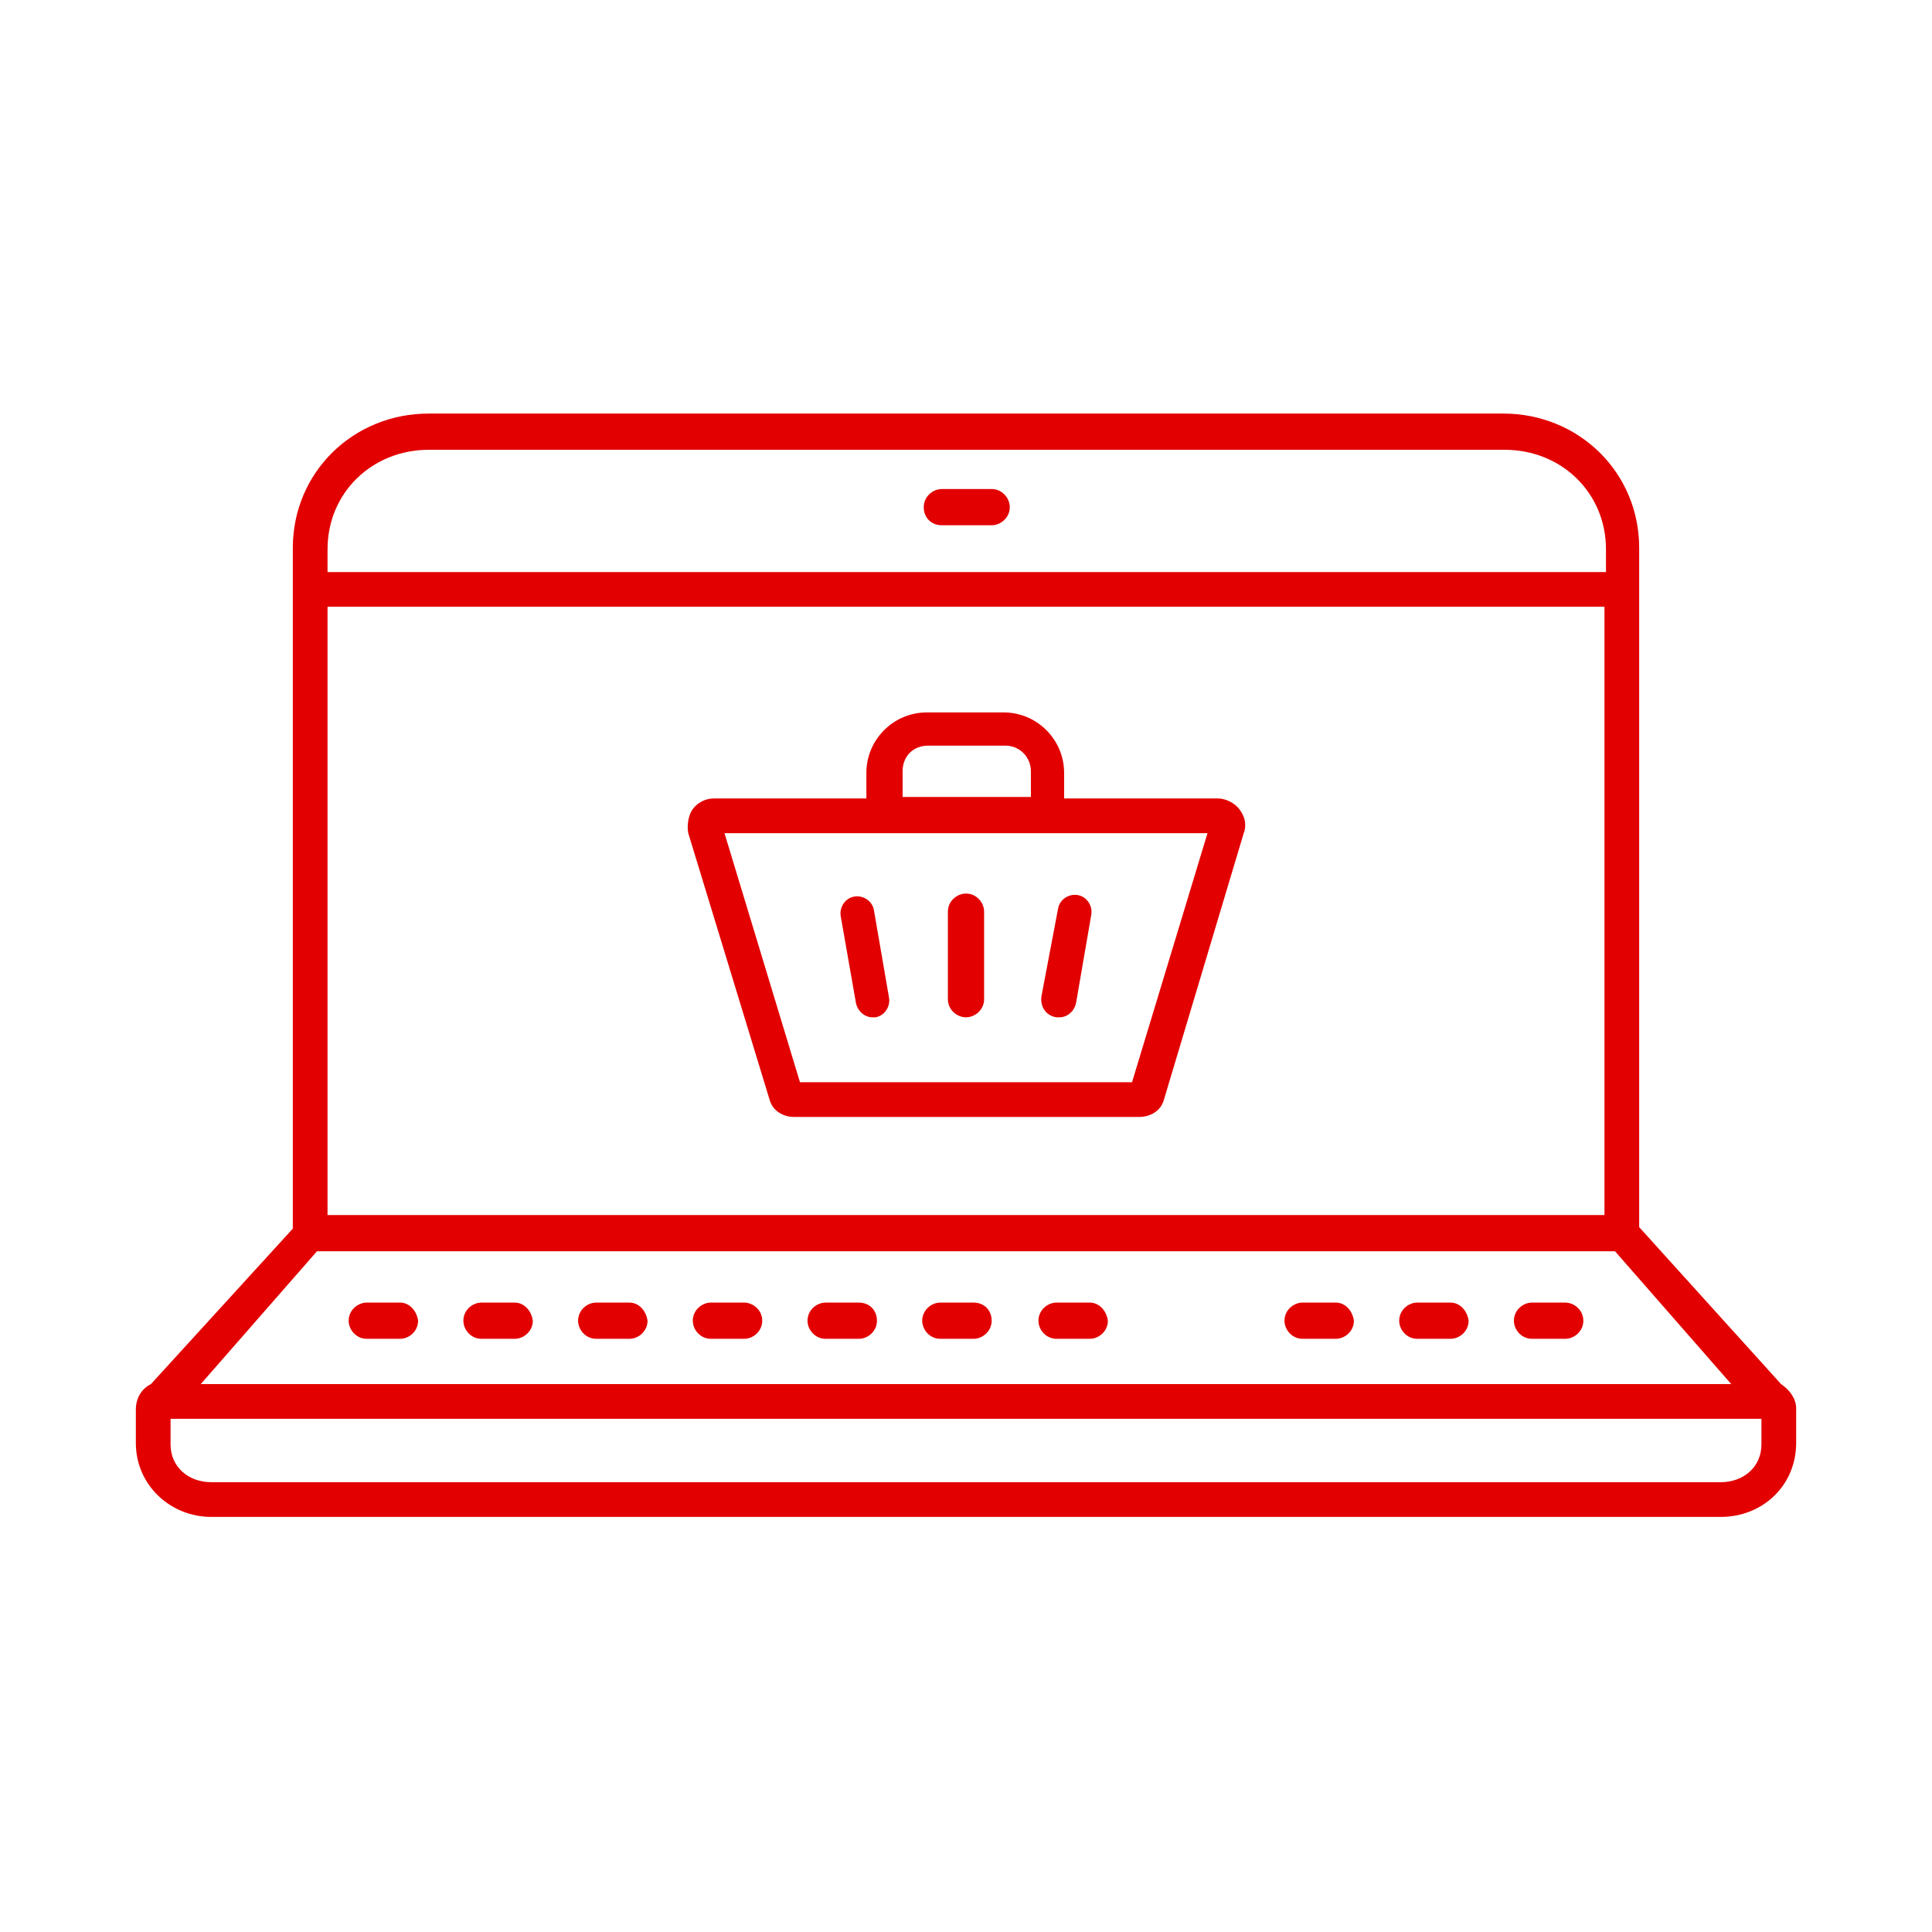
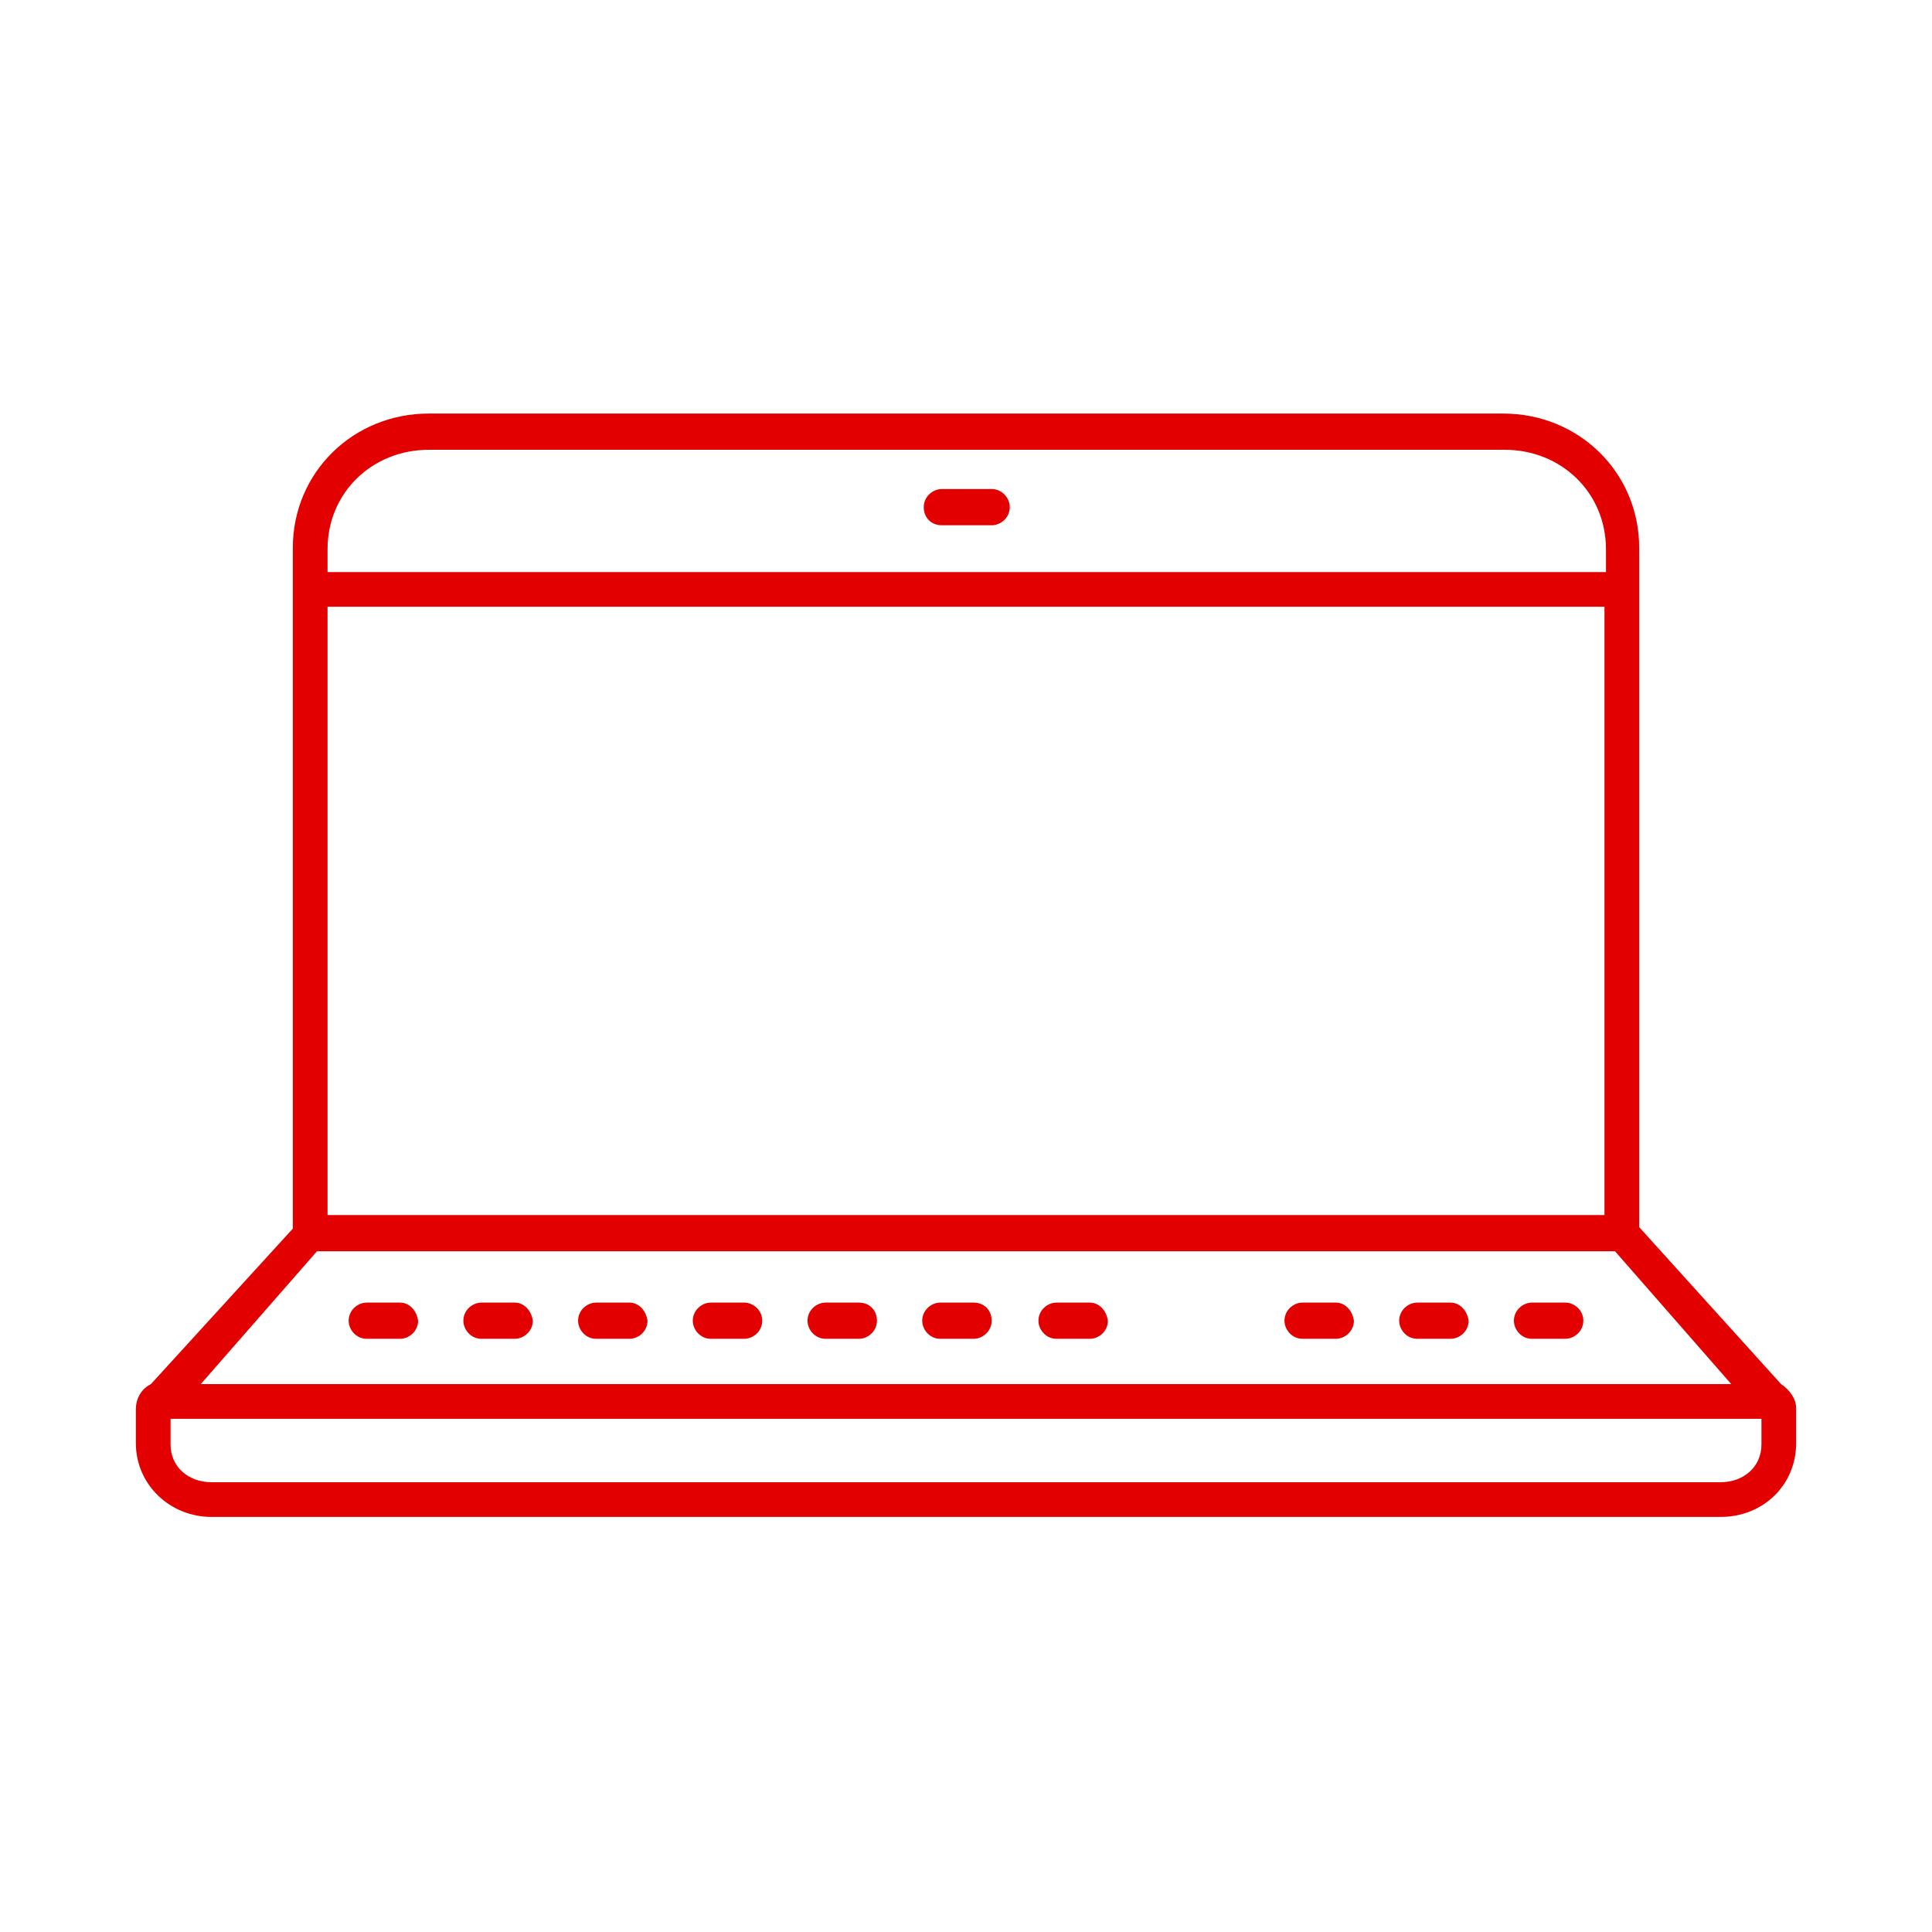
<svg xmlns="http://www.w3.org/2000/svg" id="Warstwa_1" viewBox="0 0 128 128">
  <style>.st0,.st1{stroke:#e20000;stroke-width:2;stroke-miterlimit:10}.st0{opacity:.74;fill:#f2f2f2}.st1{fill:none;stroke-linecap:round;stroke-linejoin:round}.st2{stroke-width:1.417}.st2,.st3,.st4{fill:none;stroke:#e20000;stroke-linecap:round;stroke-linejoin:round;stroke-miterlimit:10}.st3{stroke-dasharray:2.835,6.106;stroke-width:1.417}.st4{stroke-width:1.701}.st5{fill:#e20000}.st6{stroke:#e20000;stroke-miterlimit:10}.st6,.st7,.st8{fill:none;stroke-width:2.5;stroke-linecap:round;stroke-linejoin:round}.st7{stroke:#e20000;stroke-miterlimit:10;stroke-dasharray:.397,4.967}.st8{stroke-dasharray:.511,6.136}.st10,.st11,.st8,.st9{stroke:#e20000;stroke-miterlimit:10}.st9{stroke-linecap:round;stroke-linejoin:round;fill:none;stroke-width:2.126}.st10,.st11{fill:#00497f;stroke-width:2}.st11{fill:none;stroke-linecap:round;stroke-linejoin:round;stroke-dasharray:.509,6.106}</style>
-   <path class="st5" d="M56.7 66.4c.1.6.6 1 1.1 1h.2c.6-.1 1-.7.9-1.3l-1-5.8c-.1-.6-.7-1-1.3-.9-.6.1-1 .7-.9 1.3l1 5.7zM64 67.4c.6 0 1.2-.5 1.2-1.2v-5.8c0-.6-.5-1.2-1.2-1.2-.6 0-1.2.5-1.2 1.2v5.8c0 .7.6 1.2 1.2 1.2zM70 67.4h.2c.5 0 1-.4 1.1-1l1-5.8c.1-.6-.3-1.2-.9-1.3-.6-.1-1.2.3-1.3.9L69 66c-.1.7.3 1.3 1 1.4z" />
-   <path class="st5" d="M45.6 55.2L51 72.9c.2.7.9 1.1 1.6 1.1h22.9c.7 0 1.4-.4 1.6-1.1l5.3-17.7c.2-.5.1-1.1-.3-1.6-.3-.4-.9-.7-1.4-.7H70.5v-1.7c0-2.2-1.8-4-4-4h-5.1c-2.2 0-4 1.8-4 4v1.7H47.3c-.6 0-1.1.3-1.4.7-.3.4-.4 1.1-.3 1.6zm14.2-4.1c0-1 .7-1.7 1.7-1.7h5.1c1 0 1.7.8 1.7 1.7v1.7h-8.5v-1.7zm-1.3 4.1H80l-5 16.5H53l-5-16.5h10.5z" />
  <path class="st5" d="M118 91.7l-9.4-10.4v-45c0-5-4-8.9-9-8.9H28.4c-5 0-9 3.9-9 8.9v45.1L10 91.7c-.6.3-1 .9-1 1.7v2.2c0 2.8 2.3 4.9 5 4.9h100c2.8 0 5-2.1 5-4.9v-2.3c0-.6-.4-1.2-1-1.6zm-3.3 0H13.3l7.7-8.8h86l7.7 8.8zm-8.4-11.2H21.7V40.2h84.6v40.3zM28.4 29.8h71.3c3.7 0 6.7 2.8 6.7 6.6v1.5H21.7v-1.5c0-3.8 3-6.6 6.7-6.6zm88.3 65.9c0 1.5-1.2 2.5-2.7 2.5H14c-1.5 0-2.7-1-2.7-2.5V94h105.4v1.7z" />
  <path class="st5" d="M62.4 34.8h3.3c.6 0 1.2-.5 1.2-1.2 0-.6-.5-1.2-1.2-1.2h-3.3c-.6 0-1.2.5-1.2 1.2s.5 1.2 1.2 1.2zM64.5 86.3h-2.2c-.6 0-1.2.5-1.2 1.2 0 .6.5 1.2 1.2 1.2h2.2c.6 0 1.2-.5 1.2-1.2s-.5-1.2-1.2-1.2zM72.2 86.3H70c-.6 0-1.2.5-1.2 1.2 0 .6.5 1.2 1.2 1.2h2.2c.6 0 1.2-.5 1.2-1.2-.1-.7-.6-1.2-1.2-1.2zM49.3 86.3h-2.2c-.6 0-1.2.5-1.2 1.2 0 .6.5 1.2 1.2 1.2h2.2c.6 0 1.2-.5 1.2-1.2s-.6-1.2-1.2-1.2zM56.9 86.3h-2.2c-.6 0-1.2.5-1.2 1.2 0 .6.5 1.2 1.2 1.2h2.2c.6 0 1.2-.5 1.2-1.2s-.5-1.2-1.2-1.2zM41.7 86.3h-2.2c-.6 0-1.2.5-1.2 1.2 0 .6.5 1.2 1.2 1.2h2.2c.6 0 1.2-.5 1.2-1.2-.1-.7-.6-1.2-1.2-1.2zM26.5 86.3h-2.2c-.6 0-1.2.5-1.2 1.2 0 .6.5 1.2 1.2 1.2h2.2c.6 0 1.2-.5 1.2-1.2-.1-.7-.6-1.2-1.2-1.2zM34.1 86.3h-2.2c-.6 0-1.2.5-1.2 1.2 0 .6.5 1.2 1.2 1.2h2.2c.6 0 1.2-.5 1.2-1.2-.1-.7-.6-1.2-1.2-1.2zM96.1 86.3h-2.2c-.6 0-1.2.5-1.2 1.2 0 .6.5 1.2 1.2 1.2h2.2c.6 0 1.2-.5 1.2-1.2-.1-.7-.6-1.2-1.2-1.2zM103.7 86.3h-2.2c-.6 0-1.2.5-1.2 1.2 0 .6.5 1.2 1.2 1.2h2.2c.6 0 1.2-.5 1.2-1.2s-.6-1.2-1.2-1.2zM88.5 86.3h-2.2c-.6 0-1.2.5-1.2 1.2 0 .6.5 1.2 1.2 1.2h2.2c.6 0 1.2-.5 1.2-1.2-.1-.7-.6-1.2-1.2-1.2z" />
</svg>